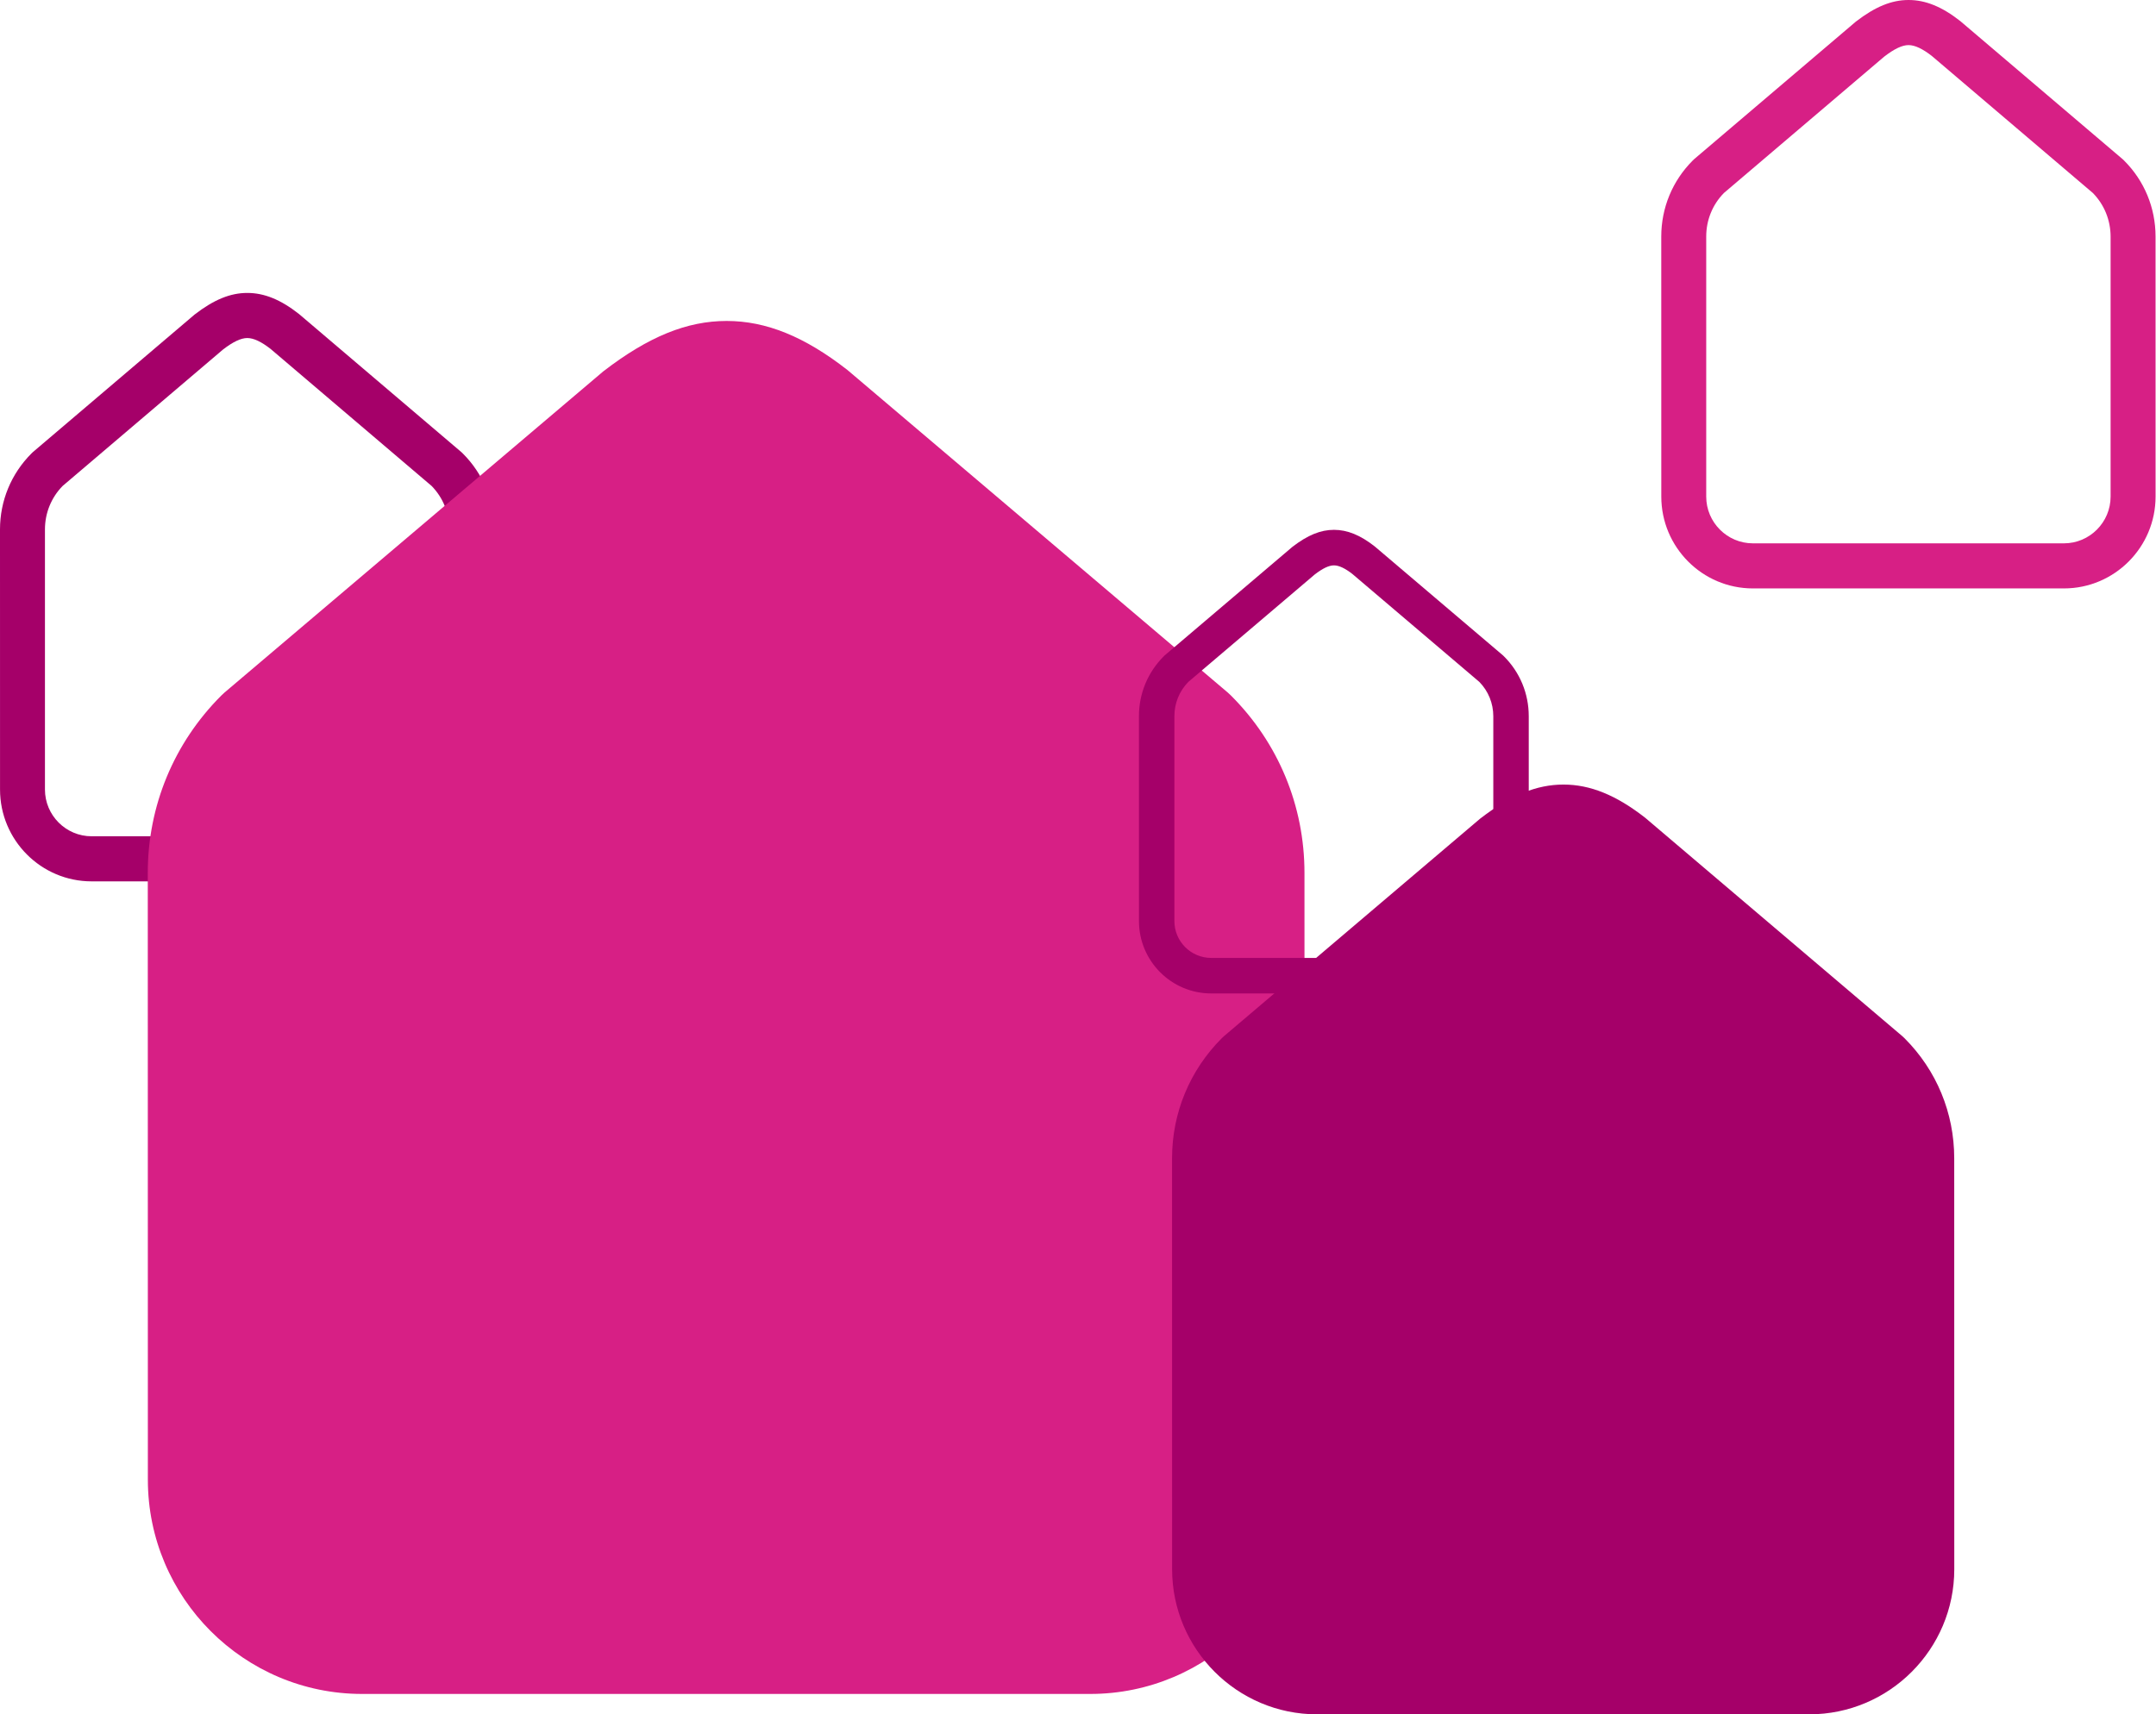
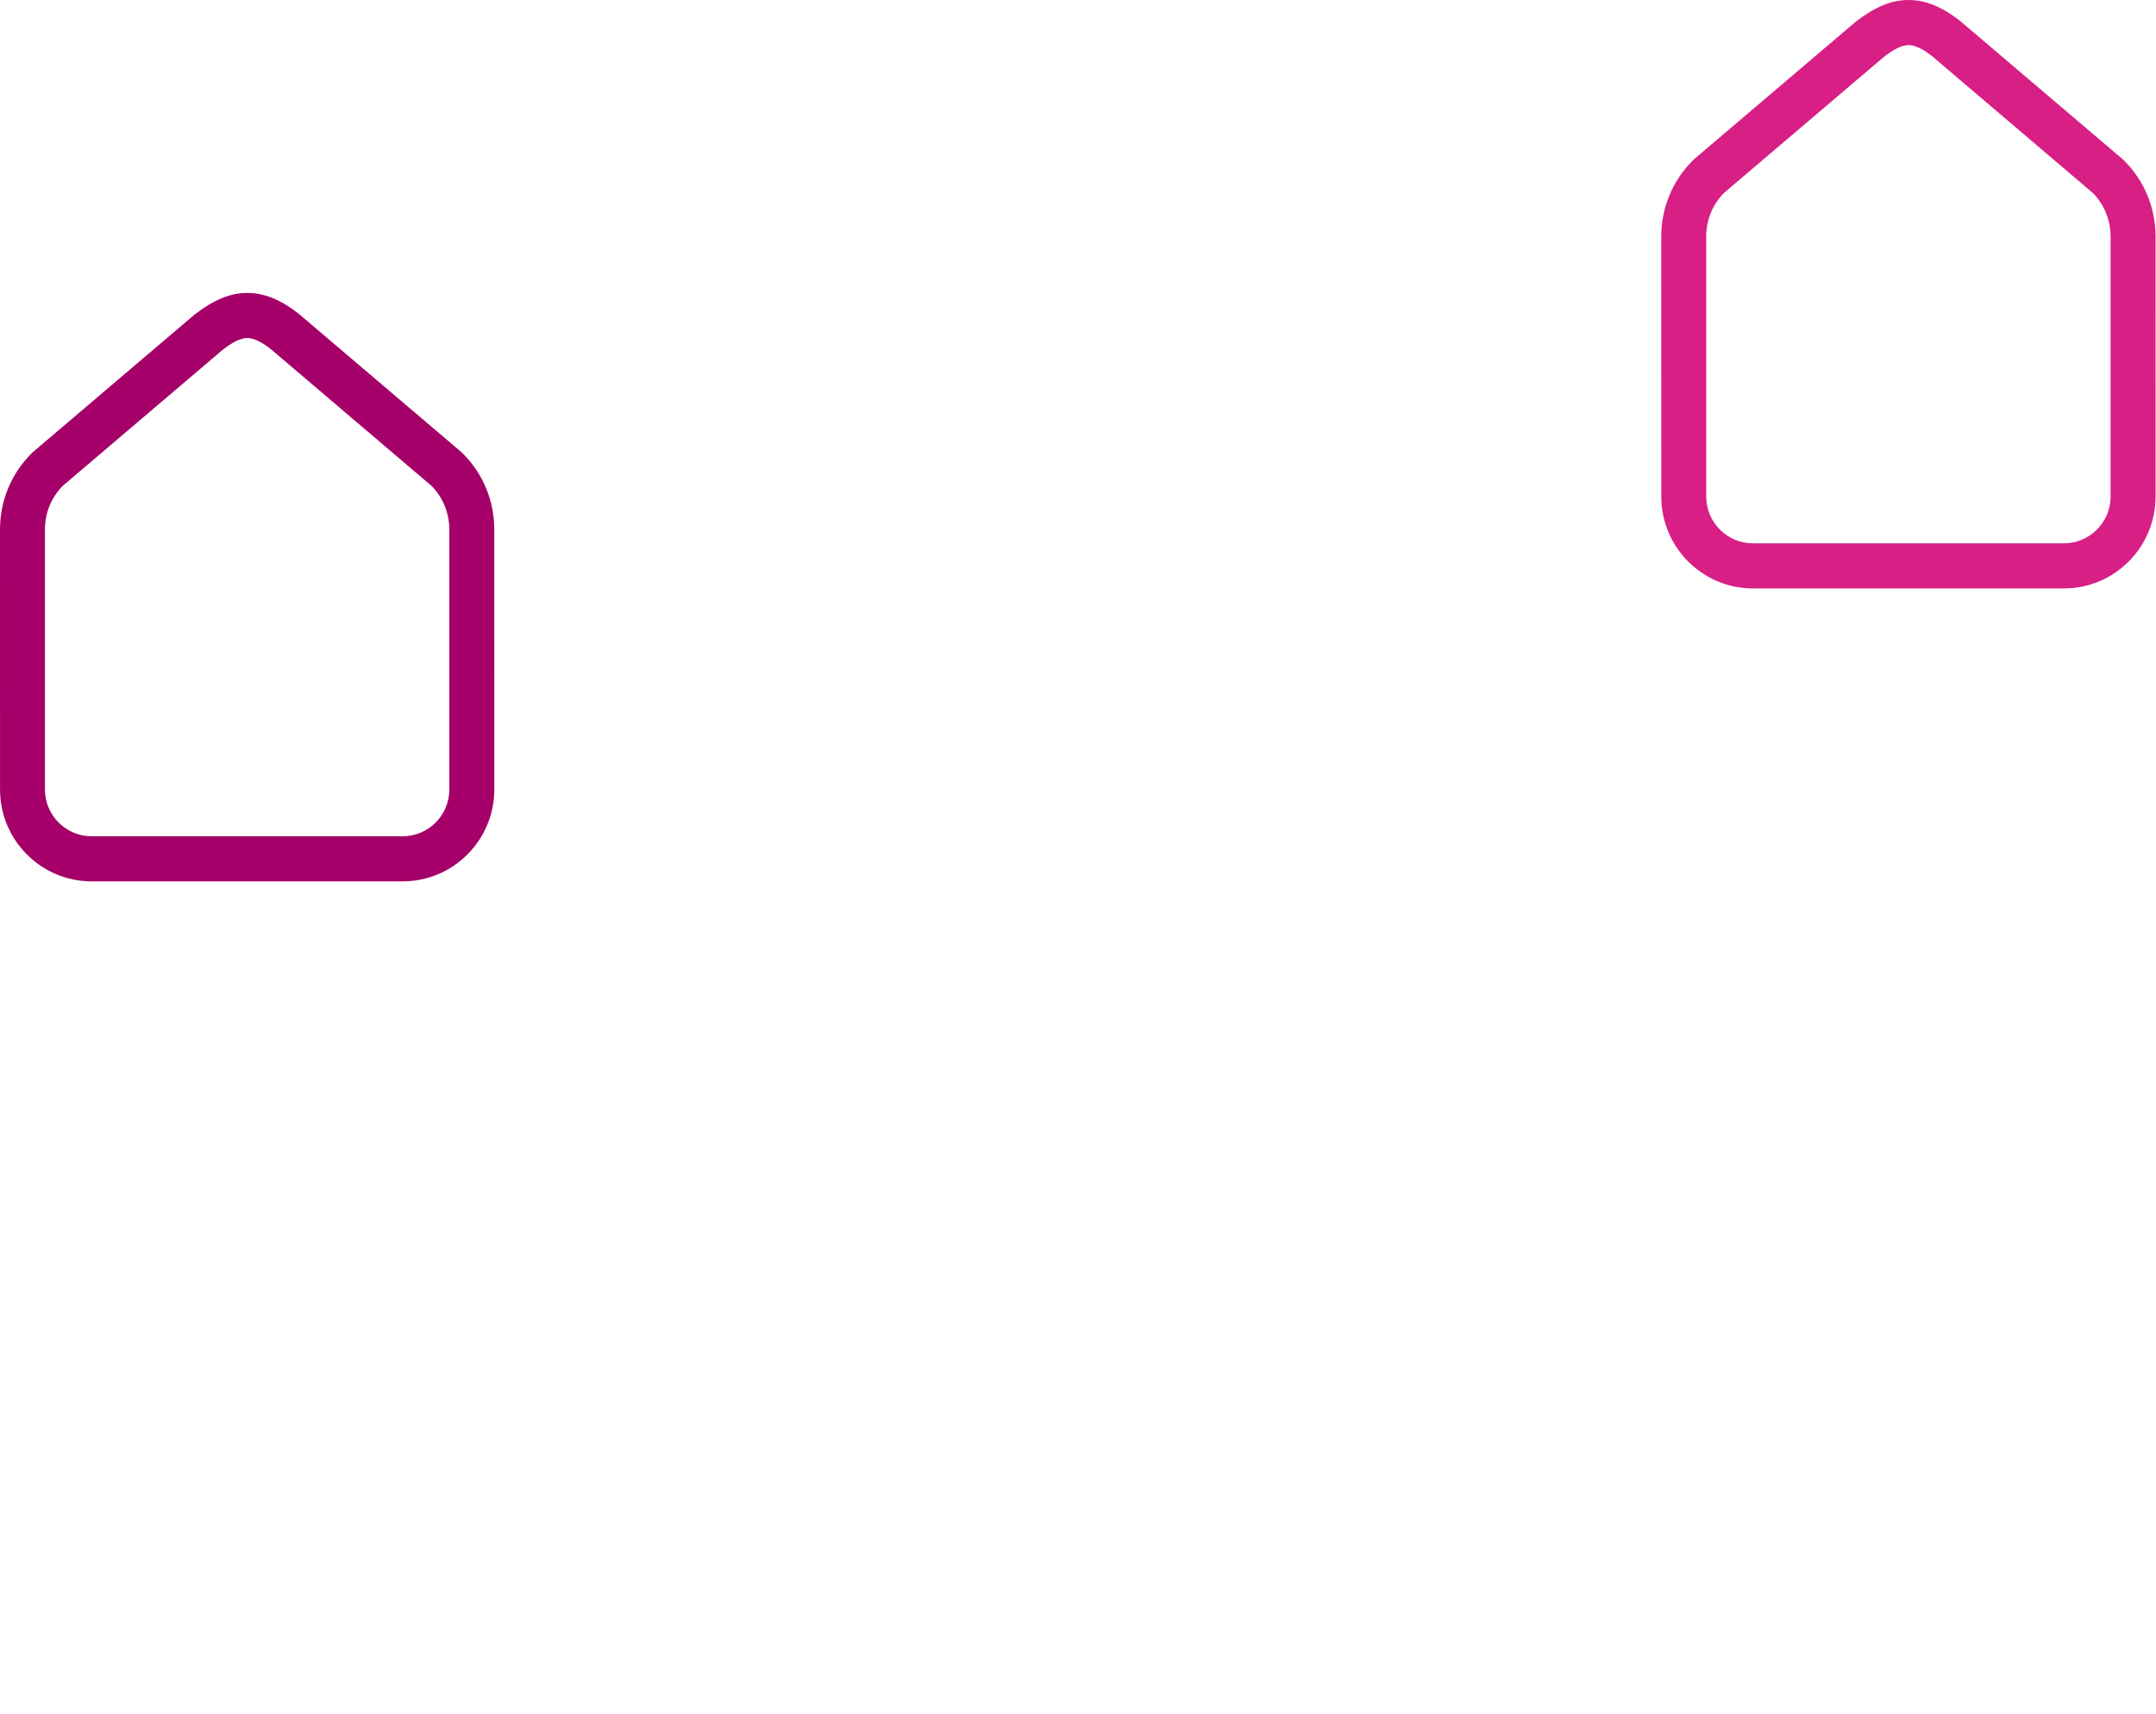
<svg xmlns="http://www.w3.org/2000/svg" width="430" height="342" viewBox="0 0 430 342" fill="none">
  <g clip-path="url(#clip0_312_1800)">
    <path d="M89.617 157.508C89.617 162.644 85.439 166.834 80.308 166.834H18.272C13.144 166.834 8.965 162.646 8.965 157.508V105.631C8.965 102.358 10.211 99.277 12.488 96.947L44.451 69.75C46.471 68.186 48.052 67.437 49.322 67.437C50.593 67.437 52.144 68.186 53.967 69.608L86.085 96.947C88.361 99.277 89.61 102.358 89.617 105.631V157.508ZM98.58 105.631C98.58 99.897 96.352 94.505 92.304 90.467C92.224 90.374 92.128 90.296 92.039 90.212L59.633 62.642C55.977 59.77 52.704 58.44 49.322 58.44C45.941 58.44 42.678 59.77 38.813 62.749L6.533 90.212C6.444 90.296 6.348 90.376 6.269 90.467C2.225 94.519 0 99.907 0 105.631L0.007 157.508C0.007 167.609 8.194 175.828 18.272 175.828H80.308C90.388 175.828 98.585 167.611 98.585 157.508L98.58 105.631Z" fill="#A50069" />
  </g>
  <g clip-path="url(#clip1_312_1800)">
    <path d="M420.945 99.068C420.945 104.204 416.768 108.394 411.636 108.394H349.601C344.473 108.394 340.294 104.206 340.294 99.068V47.191C340.294 43.918 341.539 40.837 343.816 38.507L375.779 11.31C377.8 9.746 379.38 8.997 380.651 8.997C381.921 8.997 383.472 9.746 385.296 11.168L417.414 38.507C419.689 40.837 420.938 43.918 420.945 47.191V99.068ZM429.909 47.191C429.909 41.457 427.68 36.065 423.632 32.027C423.552 31.934 423.456 31.856 423.367 31.772L390.961 4.202C387.306 1.33 384.032 0 380.651 0C377.269 0 374.006 1.33 370.141 4.309L337.861 31.772C337.772 31.856 337.676 31.936 337.598 32.027C333.553 36.079 331.328 41.467 331.328 47.191L331.335 99.068C331.335 109.169 339.522 117.388 349.601 117.388H411.636C421.716 117.388 429.914 109.171 429.914 99.068L429.909 47.191Z" fill="#D71F85" />
  </g>
  <g clip-path="url(#clip2_312_1800)">
    <path d="M144.923 64.03C137.03 64.03 129.341 67.132 120.308 74.096L44.758 138.176L44.141 138.752C34.684 148.21 29.474 160.774 29.474 174.131L29.49 295.188C29.49 318.761 48.657 337.935 72.231 337.935H217.427C241 337.935 260.184 318.765 260.184 295.188L260.168 174.131C260.168 160.758 254.957 148.193 245.5 138.747L244.884 138.172L169.035 73.827C160.476 67.14 152.804 64.03 144.923 64.03Z" fill="#D71F85" />
  </g>
  <g clip-path="url(#clip3_312_1800)">
-     <path d="M311.827 156.517C306.49 156.517 301.291 158.618 295.183 163.334L244.095 206.727L243.678 207.117C237.283 213.522 233.759 222.03 233.759 231.075L233.77 313.053C233.77 329.016 246.732 342 262.672 342H360.856C376.796 342 389.768 329.019 389.768 313.053L389.757 231.075C389.757 222.019 386.234 213.511 379.839 207.114L379.422 206.725L328.132 163.151C322.345 158.623 317.157 156.517 311.827 156.517Z" fill="#A50069" />
-   </g>
+     </g>
  <g clip-path="url(#clip4_312_1800)">
-     <path d="M297.83 183.753C297.83 187.8 294.536 191.101 290.489 191.101H241.564C237.519 191.101 234.224 187.801 234.224 183.753V142.881C234.224 140.302 235.206 137.875 237.002 136.039L262.21 114.611C263.803 113.379 265.05 112.789 266.052 112.789C267.053 112.789 268.277 113.379 269.715 114.499L295.045 136.039C296.839 137.875 297.825 140.302 297.83 142.881V183.753ZM304.899 142.881C304.899 138.363 303.142 134.115 299.949 130.933C299.886 130.86 299.81 130.798 299.74 130.732L274.183 109.011C271.3 106.747 268.719 105.7 266.052 105.7C263.385 105.7 260.811 106.747 257.763 109.095L232.305 130.732C232.235 130.798 232.159 130.862 232.097 130.933C228.908 134.126 227.153 138.371 227.153 142.881L227.159 183.753C227.159 191.712 233.615 198.187 241.564 198.187H290.489C298.438 198.187 304.903 191.713 304.903 183.753L304.899 142.881Z" fill="#A50069" />
-   </g>
+     </g>
  <defs>
    <clipPath id="clip0_312_1800">
      <rect width="98.585" height="117.388" fill="white" transform="translate(0 58.44)" />
    </clipPath>
    <clipPath id="clip1_312_1800">
      <rect width="98.585" height="117.388" fill="white" transform="translate(331.328)" />
    </clipPath>
    <clipPath id="clip2_312_1800">
-       <rect width="230.71" height="273.905" fill="white" transform="translate(29.474 64.03)" />
-     </clipPath>
+       </clipPath>
    <clipPath id="clip3_312_1800">
      <rect width="156.009" height="185.483" fill="white" transform="translate(233.759 156.517)" />
    </clipPath>
    <clipPath id="clip4_312_1800">
      <rect width="77.75" height="92.487" fill="white" transform="translate(227.153 105.7)" />
    </clipPath>
  </defs>
</svg>